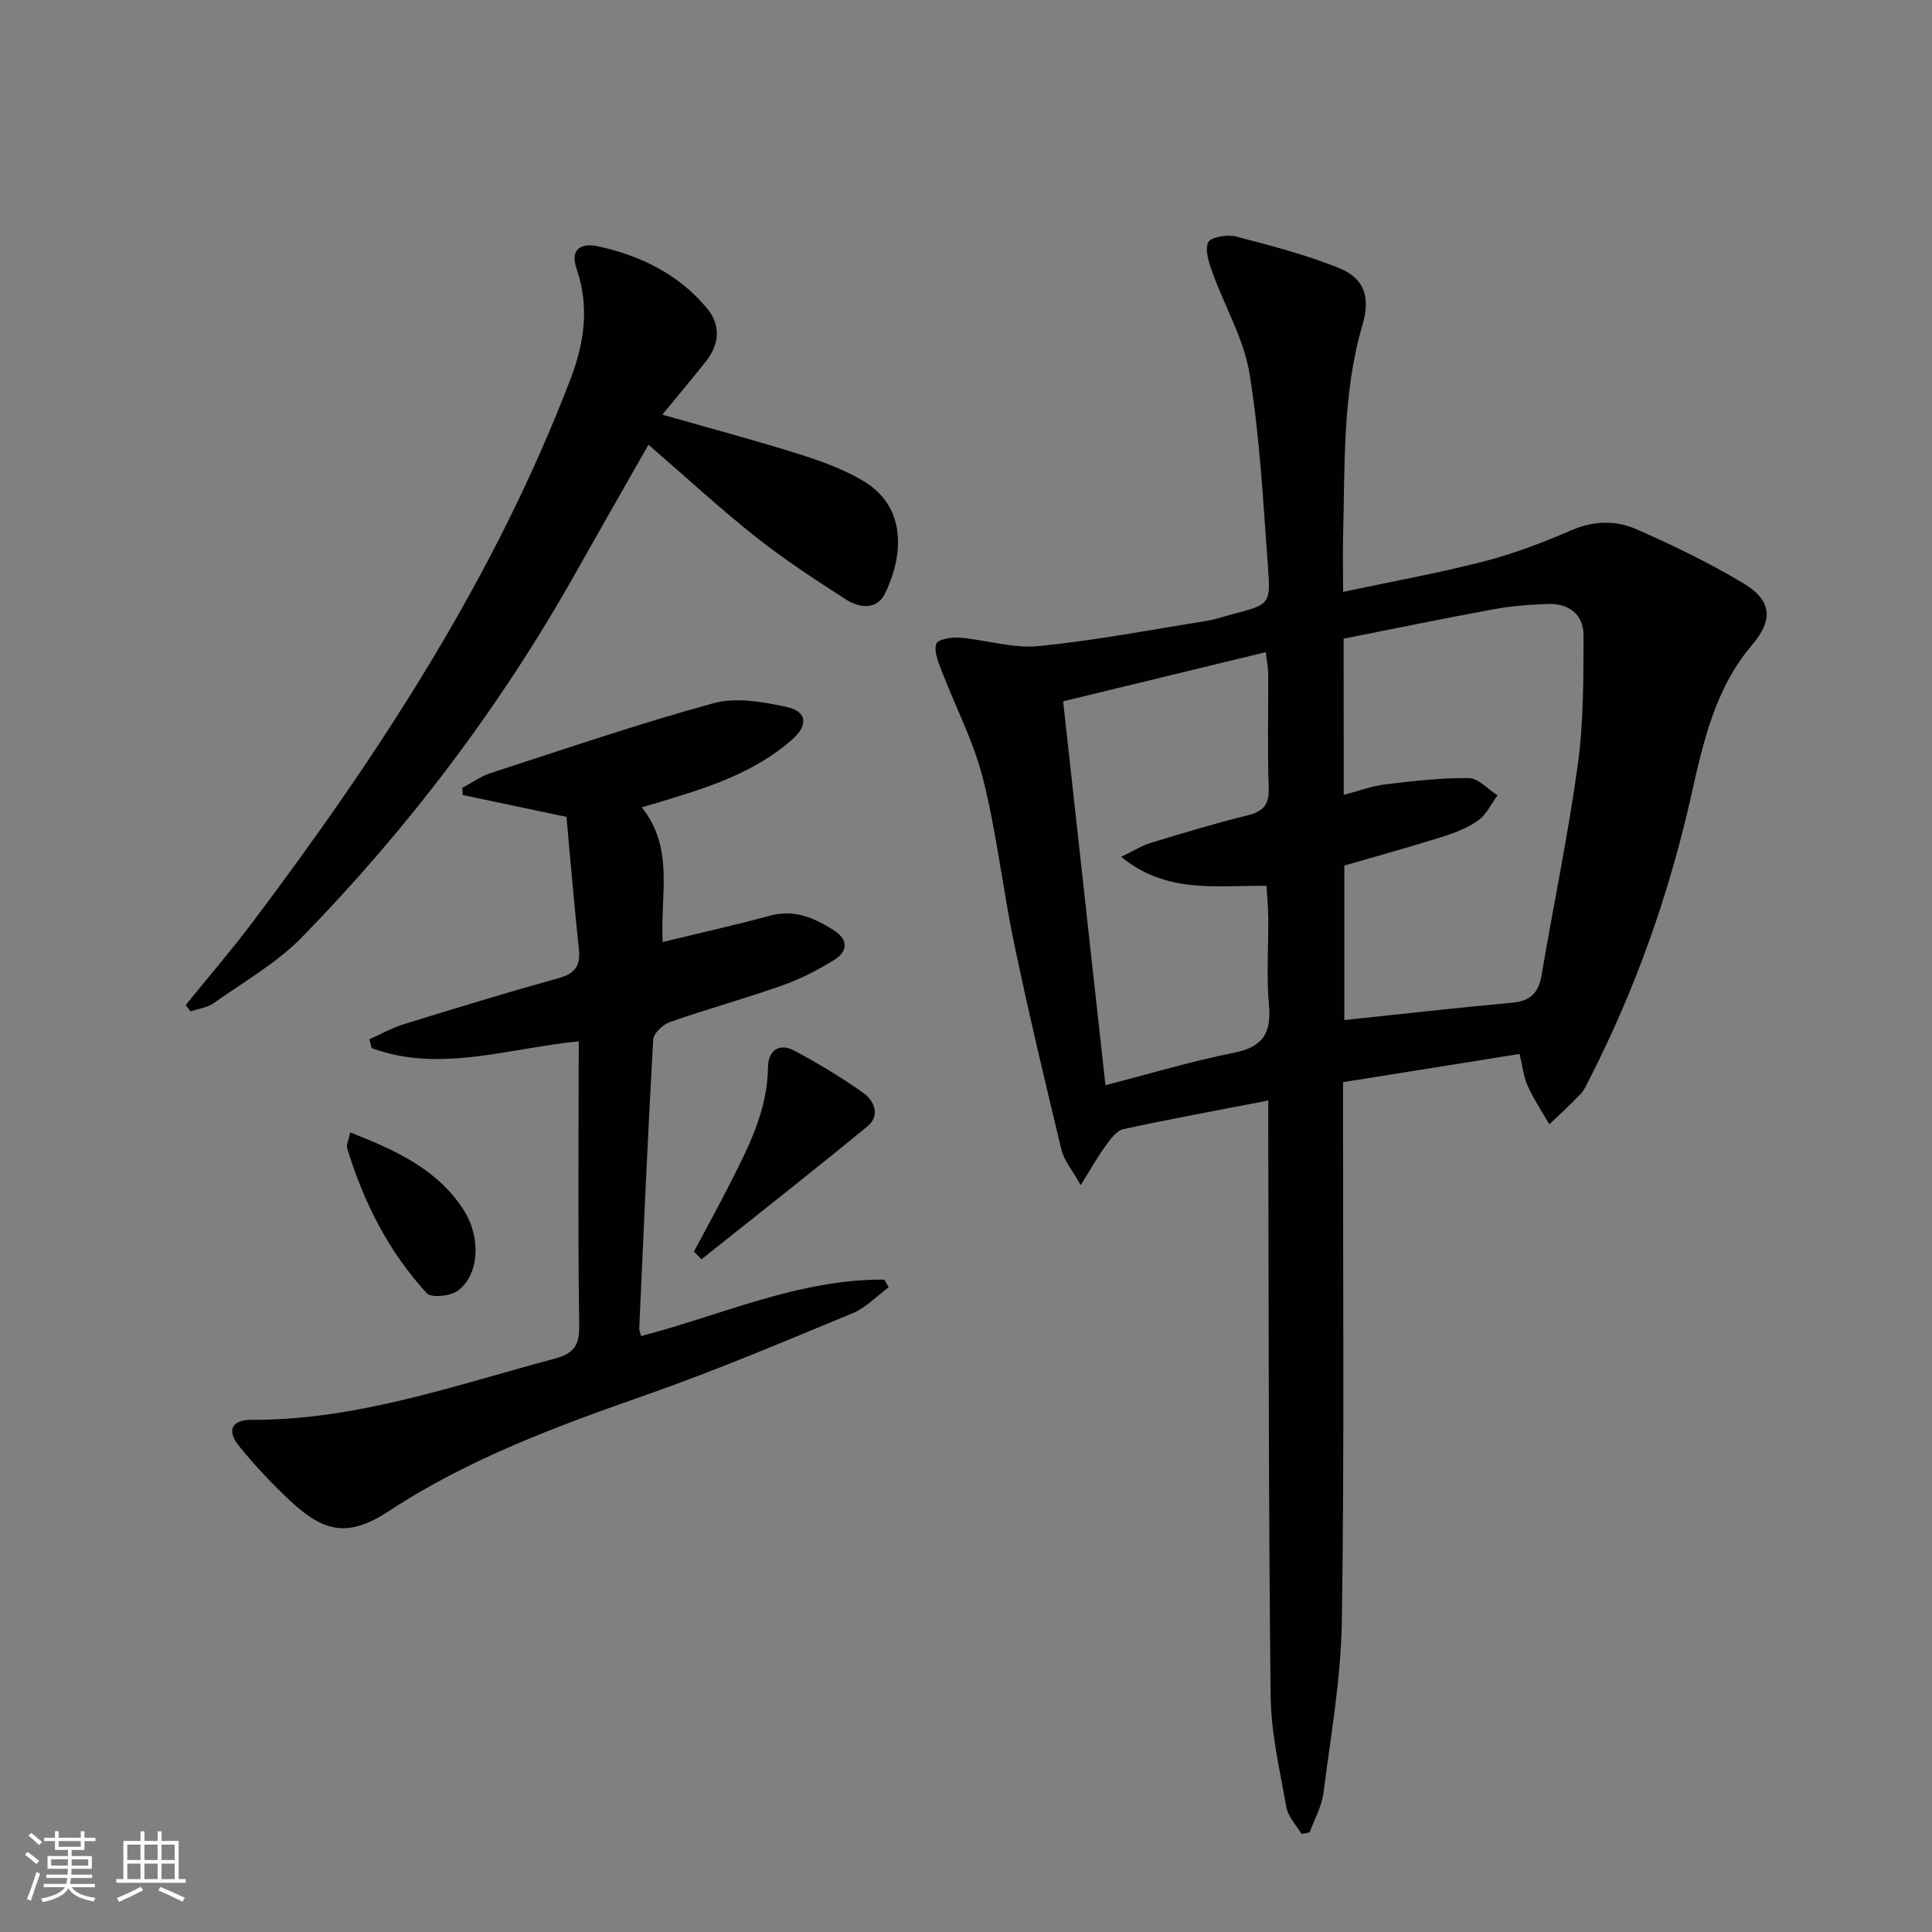
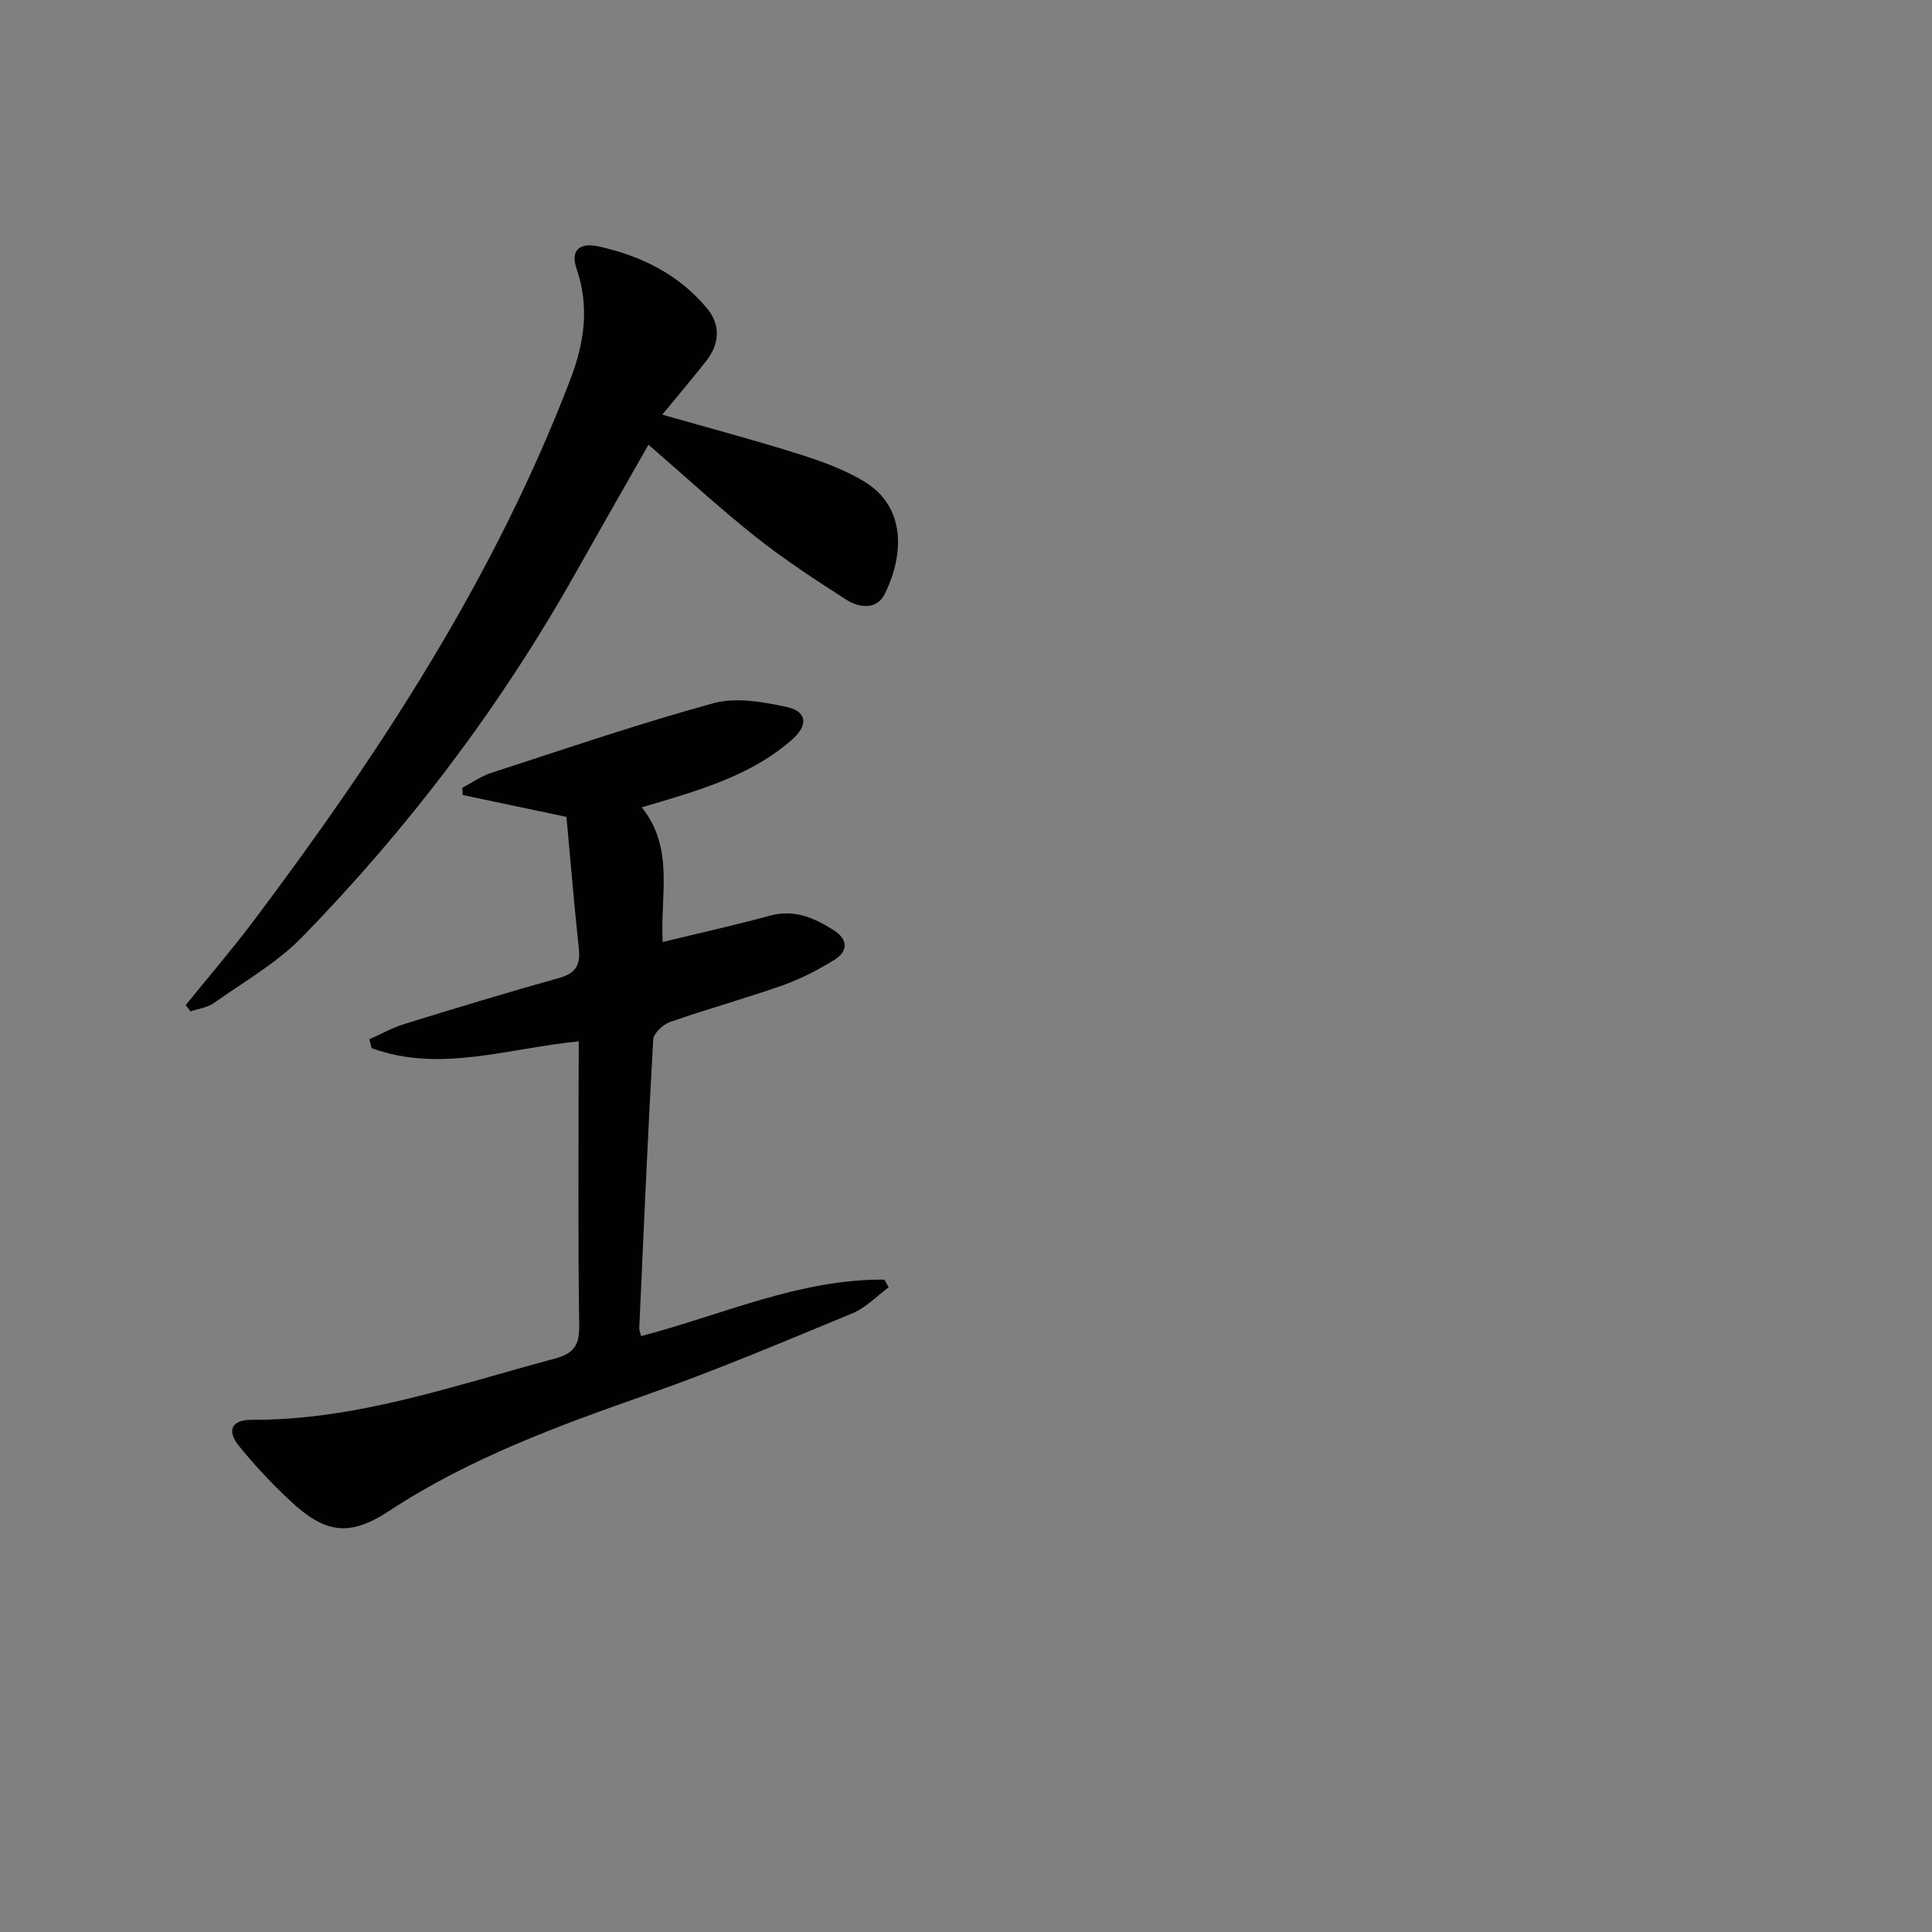
<svg xmlns="http://www.w3.org/2000/svg" enable-background="new 0 0 400 400" viewBox="0 0 400 400">
  <rect x="0" y="0" width="400" height="400" fill="#808080" stroke="none" />
-   <path d="m5.17 384 .55-.58c.85.61 1.65 1.24 2.4 1.87l-.59.64c-.83-.73-1.62-1.38-2.36-1.93m1.22 9.53-.82-.34c.71-1.76 1.37-3.64 1.98-5.63.24.13.5.25.76.36-.6 1.67-1.24 3.54-1.92 5.61m-.5-13.5.57-.54c.56.44 1.31 1.06 2.26 1.87l-.64.64c-.68-.66-1.41-1.32-2.19-1.97m3.25.46h2.24v-1.36h.77v1.36h4.57v-1.36h.76v1.36h2.28v.69h-2.28v1.84h-2.64v1.26h4.18v2.64h-4.21c0 .45-.02.86-.05 1.21h4.32v.69h-4.38c-.04.34-.1.75-.19 1.22h5.15v.69h-4.82c.87 1.19 2.51 1.92 4.93 2.19-.17.31-.3.57-.37.76-2.77-.49-4.52-1.41-5.26-2.76-.56 1.26-2.3 2.23-5.24 2.9-.12-.24-.26-.48-.43-.72 2.73-.55 4.38-1.34 4.96-2.38h-4.38v-.69h4.65c.1-.38.17-.79.21-1.22h-4.32v-.69h4.4c.03-.34.05-.75.05-1.21h-4.2v-2.64h4.23v-1.26h-2.69v-1.84h-2.24zm1.46 4.46v1.29h3.45c.01-.4.02-.57.01-.53v-.32-.45h-3.46zm1.55-2.59h4.57v-1.19h-4.57zm6.11 2.59h-3.42v.77c-.01.19-.01.37-.02.53h3.44z" fill="#fbfcfa" />
-   <path d="m32.63 379.16h.82v1.98h3.54v7.89h1.46v.78h-14.37v-.78h1.46v-7.89h3.55v-1.98h.82v1.98h2.73v-1.98zm-3.49 11.48.5.73c-1.61.82-3.28 1.63-5 2.41-.13-.27-.28-.55-.44-.82 1.75-.72 3.4-1.49 4.94-2.32m-2.78-5.55h2.73v-3.18h-2.73zm0 3.95h2.73v-3.2h-2.73zm3.54-3.95h2.73v-3.18h-2.73zm0 3.95h2.73v-3.2h-2.73zm7.89 4.68c-1.84-.92-3.51-1.7-5.02-2.32l.45-.73c1.89.8 3.57 1.55 5.04 2.23zm-1.62-11.81h-2.73v3.18h2.73zm-2.73 7.13h2.73v-3.2h-2.73z" fill="#fbfcfa" />
  <g fill="#010102">
-     <path d="m278.07 122.54c10.1-2.14 19.69-3.87 29.1-6.29 6.22-1.6 12.3-3.93 18.21-6.48 4.64-2 9.22-2.06 13.5-.17 7.56 3.35 15.09 6.95 22.15 11.22 5.88 3.55 6.1 7.57 1.71 12.72-7.64 8.98-10.1 20.07-12.57 31.08-4.61 20.53-11.55 40.18-21.15 58.9-.53 1.03-1 2.17-1.78 2.99-2.07 2.17-4.3 4.19-6.47 6.27-1.52-2.65-3.25-5.21-4.49-7.98-.86-1.91-1.06-4.11-1.66-6.59-12.18 1.95-24.09 3.85-36.56 5.84v6.08c-.02 35.15.28 70.31-.24 105.45-.18 11.89-2.29 23.76-3.81 35.61-.36 2.81-1.87 5.46-2.86 8.19-.56.1-1.12.21-1.69.31-1.07-1.81-2.76-3.52-3.11-5.46-1.37-7.66-3.19-15.38-3.28-23.1-.44-38.81-.38-77.63-.49-116.44-.01-1.93 0-3.87 0-6.84-10.6 2.05-20.34 3.82-30.01 5.93-1.42.31-2.68 2.1-3.67 3.45-1.62 2.21-2.95 4.62-5.15 8.14-1.79-3.19-3.45-5.1-3.98-7.29-3.42-14.16-6.79-28.35-9.78-42.61-2.38-11.36-3.63-22.98-6.46-34.21-1.96-7.79-5.8-15.1-8.69-22.66-.66-1.72-1.52-3.88-.97-5.35.34-.91 3.19-1.37 4.85-1.23 5.45.45 10.97 2.27 16.29 1.75 11.67-1.15 23.24-3.38 34.85-5.23 1.79-.29 3.53-.91 5.29-1.37 7.7-2.02 7.95-2.04 7.38-9.66-1-13.4-1.68-26.88-3.82-40.11-1.16-7.18-5.13-13.9-7.65-20.89-.73-2.03-1.65-4.63-.93-6.32.45-1.07 3.94-1.69 5.73-1.23 7.18 1.85 14.41 3.76 21.29 6.5 5.46 2.18 6.59 6.18 4.93 11.83-4.17 14.24-3.61 28.93-4 43.53-.09 3.64-.01 7.28-.01 11.72zm.13 42.03c3.21-.84 5.88-1.85 8.63-2.18 5.74-.69 11.52-1.37 17.27-1.29 1.99.03 3.96 2.32 5.94 3.57-1.32 1.78-2.31 4-4.03 5.21-2.25 1.59-4.99 2.62-7.65 3.46-6.63 2.08-13.33 3.92-20.03 5.86v31.99c11.82-1.24 23.32-2.55 34.84-3.6 3.75-.34 5.39-2.1 6-5.7 2.46-14.55 5.5-29.01 7.5-43.62 1.21-8.81 1.16-17.82 1.18-26.75.01-4.27-2.99-6.6-7.29-6.47-3.8.12-7.64.41-11.38 1.1-10.36 1.9-20.68 4.04-30.99 6.08.01 11.04.01 21.33.01 32.34zm-46.06 12.82c2.57-1.23 4.24-2.31 6.07-2.87 6.66-2.02 13.33-4.05 20.08-5.71 3.33-.82 4.52-2.27 4.39-5.78-.29-7.81-.07-15.64-.11-23.46-.01-1.38-.3-2.76-.5-4.55-14.42 3.5-28.19 6.84-41.96 10.18 2.94 26.67 5.8 52.65 8.76 79.48 9.11-2.35 17.81-4.96 26.69-6.74 5.96-1.19 7.68-4.1 7.16-9.88-.53-5.94-.09-11.97-.14-17.96-.02-2.22-.23-4.44-.36-6.7-10.49-.11-20.77 1.68-30.08-6.01z" />
    <path d="m119.83 215.6c-14.78 1.44-28.79 6.58-42.89 1.4-.16-.61-.31-1.22-.47-1.83 2.42-1.07 4.76-2.39 7.28-3.17 10.61-3.28 21.24-6.52 31.94-9.5 3.39-.94 4.52-2.59 4.16-6-.98-9.21-1.75-18.43-2.57-27.37-7.75-1.63-14.61-3.08-21.47-4.53-.03-.5-.06-.99-.09-1.49 1.98-1.04 3.85-2.4 5.95-3.08 15.3-4.97 30.55-10.19 46.05-14.44 4.64-1.27 10.2-.29 15.1.77 4.33.93 4.55 3.79 1.16 6.78-6.91 6.08-15.31 9.19-23.92 11.86-2.21.69-4.44 1.33-7.19 2.15 6.8 8.47 3.8 18.18 4.33 27.88 7.56-1.84 14.93-3.46 22.2-5.45 5.04-1.38 9.13.44 13.14 2.96 3.11 1.96 3.09 4.41.13 6.23-3.37 2.08-6.97 3.94-10.69 5.25-7.67 2.71-15.53 4.87-23.22 7.56-1.47.51-3.44 2.33-3.52 3.64-1.13 19.91-1.99 39.84-2.89 59.77-.02.45.21.92.38 1.63 16.75-4.36 32.75-11.83 50.37-11.69.3.53.59 1.06.89 1.59-2.47 1.82-4.71 4.23-7.47 5.37-14.1 5.83-28.18 11.8-42.57 16.85-18.53 6.5-36.84 13.21-53.41 24.1-8.28 5.44-13.29 4.61-20.55-2.2-3.75-3.52-7.31-7.3-10.54-11.3-2.56-3.17-1.5-5.4 2.65-5.38 21.81.09 42.09-7.16 62.75-12.67 3.88-1.04 5.13-2.69 5.07-6.8-.27-17.82-.12-35.65-.12-53.48.03-1.64.03-3.28.03-5.41z" />
    <path d="m38.45 208.09c4.65-5.75 9.48-11.36 13.93-17.27 26.27-34.9 50.04-71.27 65.74-112.36 2.87-7.5 3.95-15.01 1.25-22.83-1.41-4.07.96-5.39 4.42-4.64 8.81 1.92 16.69 5.76 22.56 12.81 2.92 3.5 2.64 7.41-.17 10.98-2.87 3.64-5.87 7.18-9.06 11.07 9.54 2.72 18.82 5.19 27.96 8.06 4.72 1.48 9.52 3.18 13.73 5.71 9.46 5.68 7.91 16.32 4.34 23.41-1.65 3.28-5.27 2.83-7.92 1.14-6.4-4.11-12.81-8.29-18.76-13.01-7.41-5.87-14.36-12.3-22.21-19.09-5.39 9.48-10.31 18.07-15.17 26.7-15.52 27.57-34.47 52.6-56.52 75.22-5.25 5.39-12.08 9.27-18.3 13.68-1.34.95-3.2 1.17-4.82 1.72-.33-.44-.67-.87-1-1.3z" />
-     <path d="m143.67 259.15c2.46-4.64 4.99-9.23 7.37-13.91 3.9-7.69 7.88-15.34 7.97-24.34.04-3.41 2.32-5.03 5.41-3.39 4.94 2.62 9.76 5.54 14.33 8.77 2.29 1.62 3.51 4.72.89 6.88-11.34 9.33-22.91 18.39-34.4 27.56-.53-.53-1.05-1.05-1.57-1.57z" />
-     <path d="m72.52 234.46c9.5 3.72 17.99 7.62 23.41 15.95 3.74 5.74 3.31 13.54-1.14 16.81-1.54 1.13-5.47 1.55-6.41.54-7.95-8.61-13.11-18.89-16.52-30.06-.2-.68.3-1.56.66-3.24z" />
  </g>
</svg>